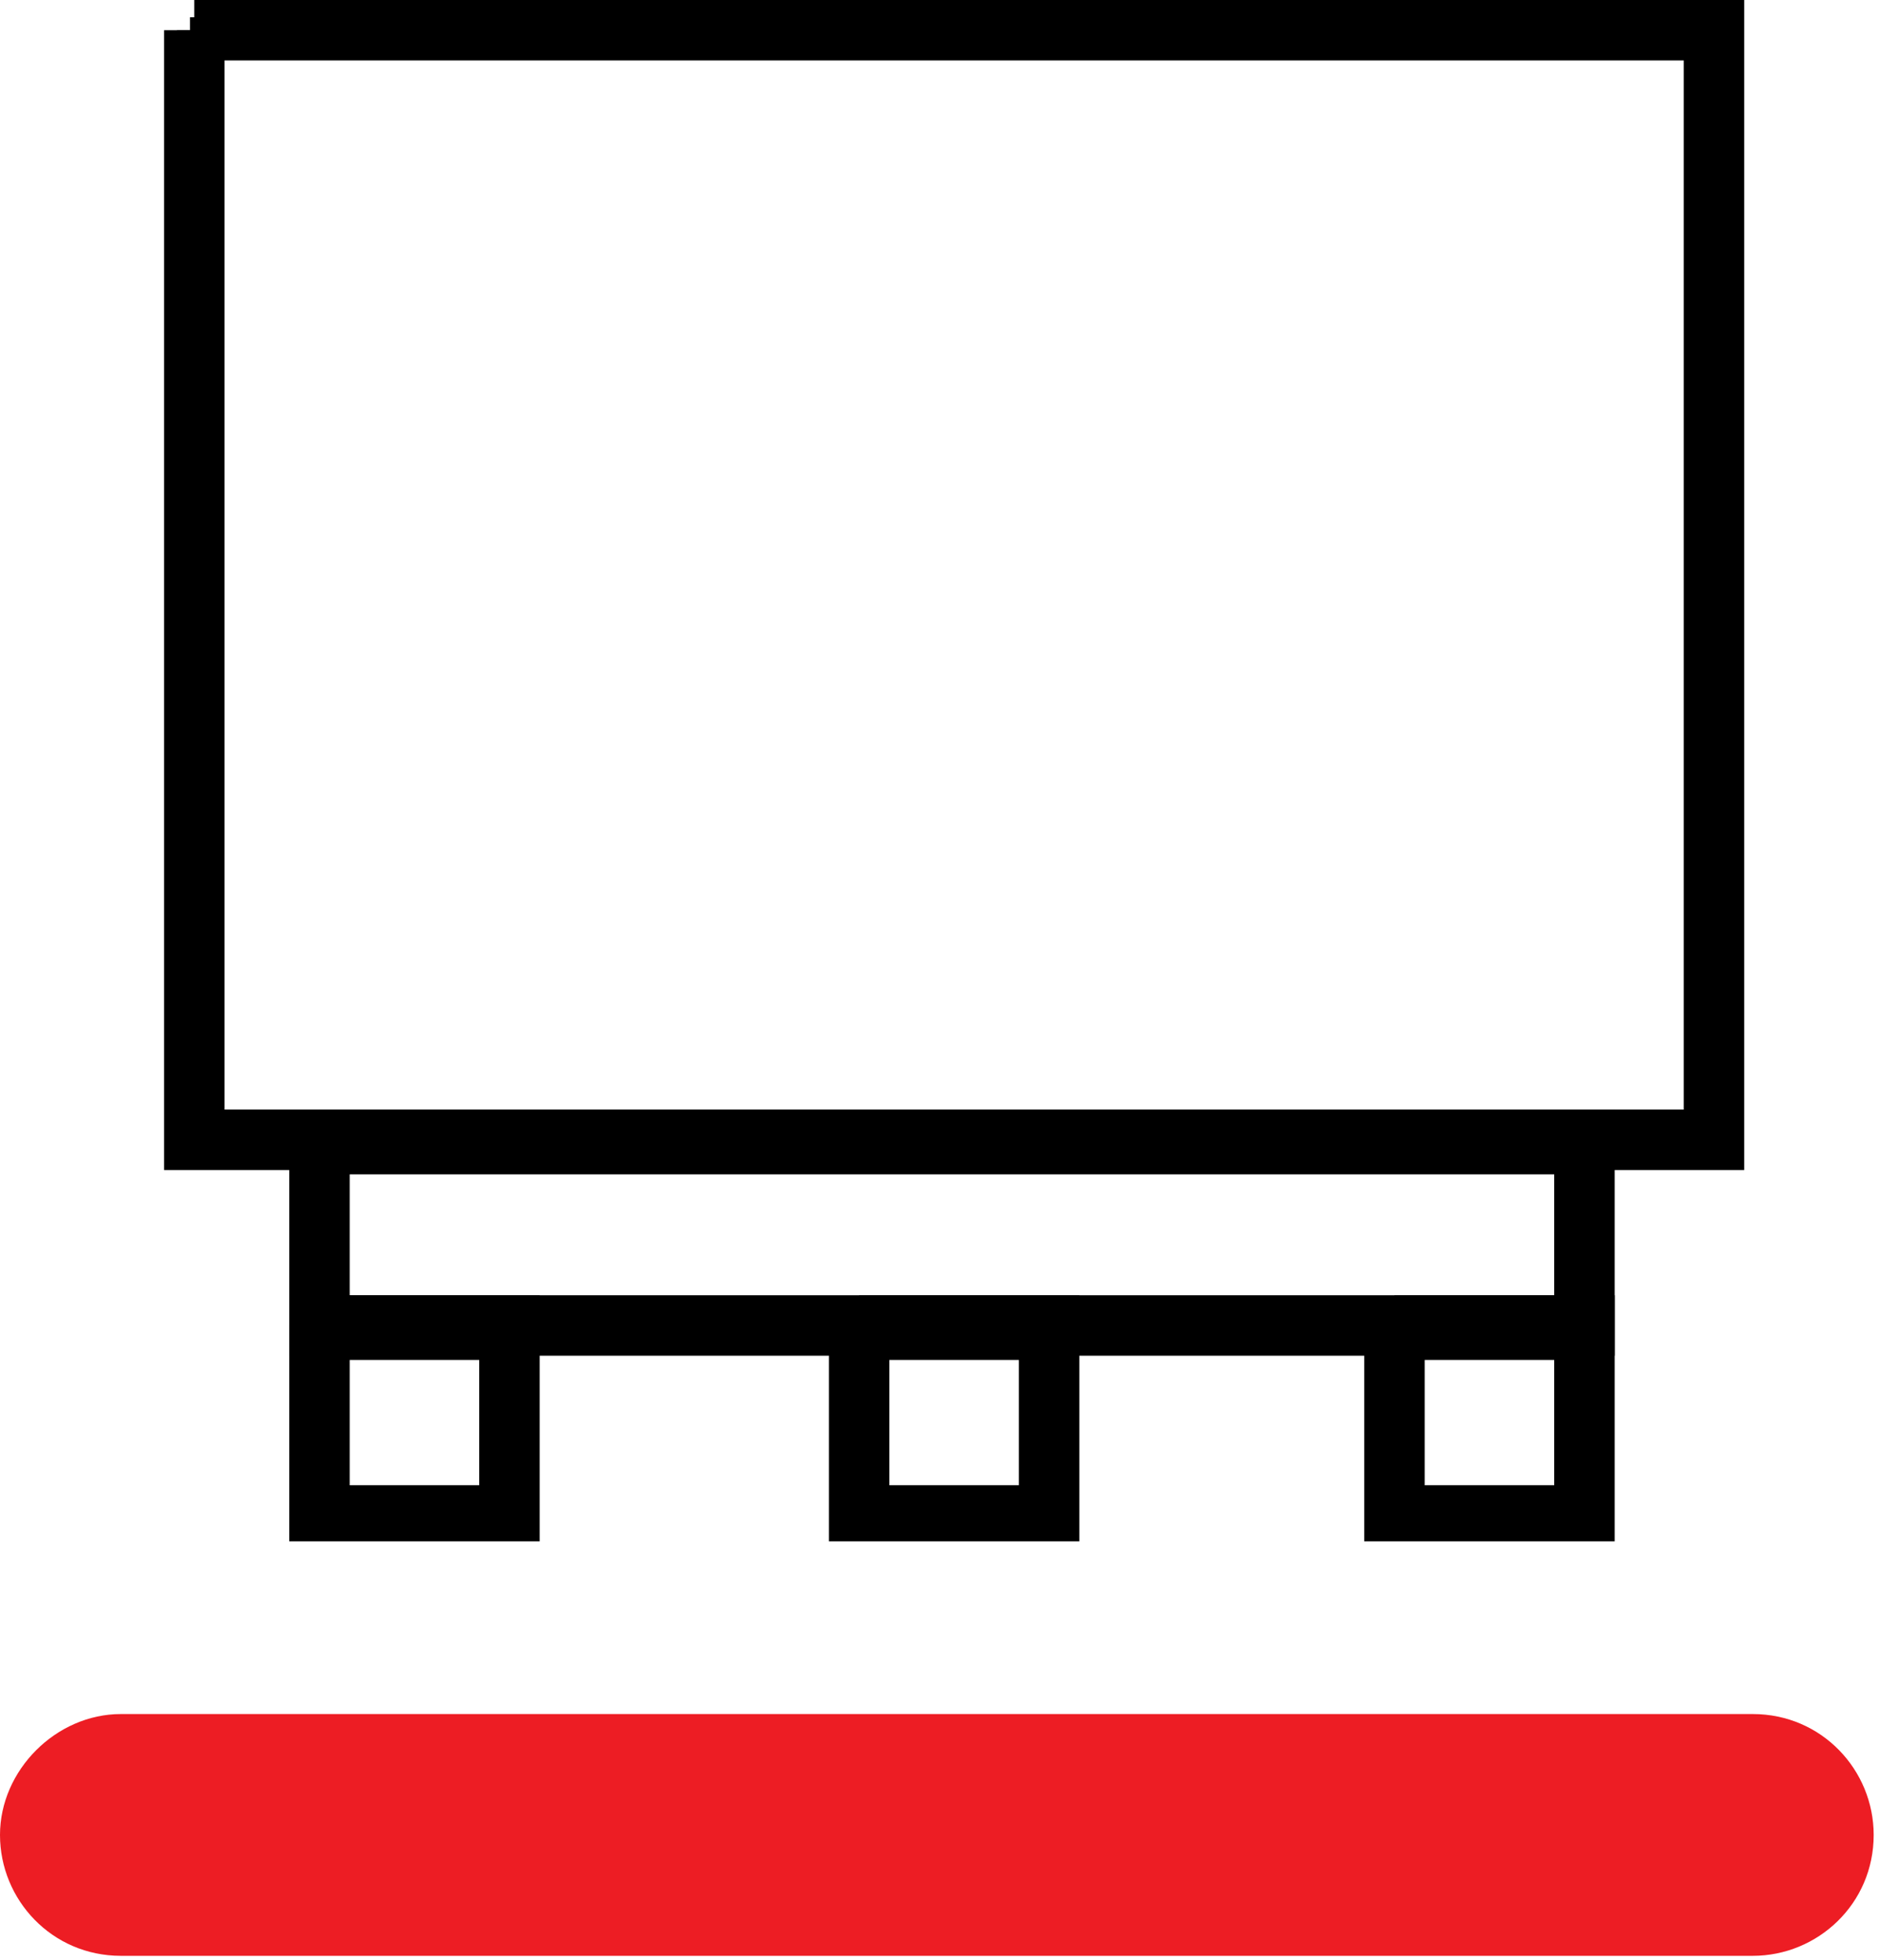
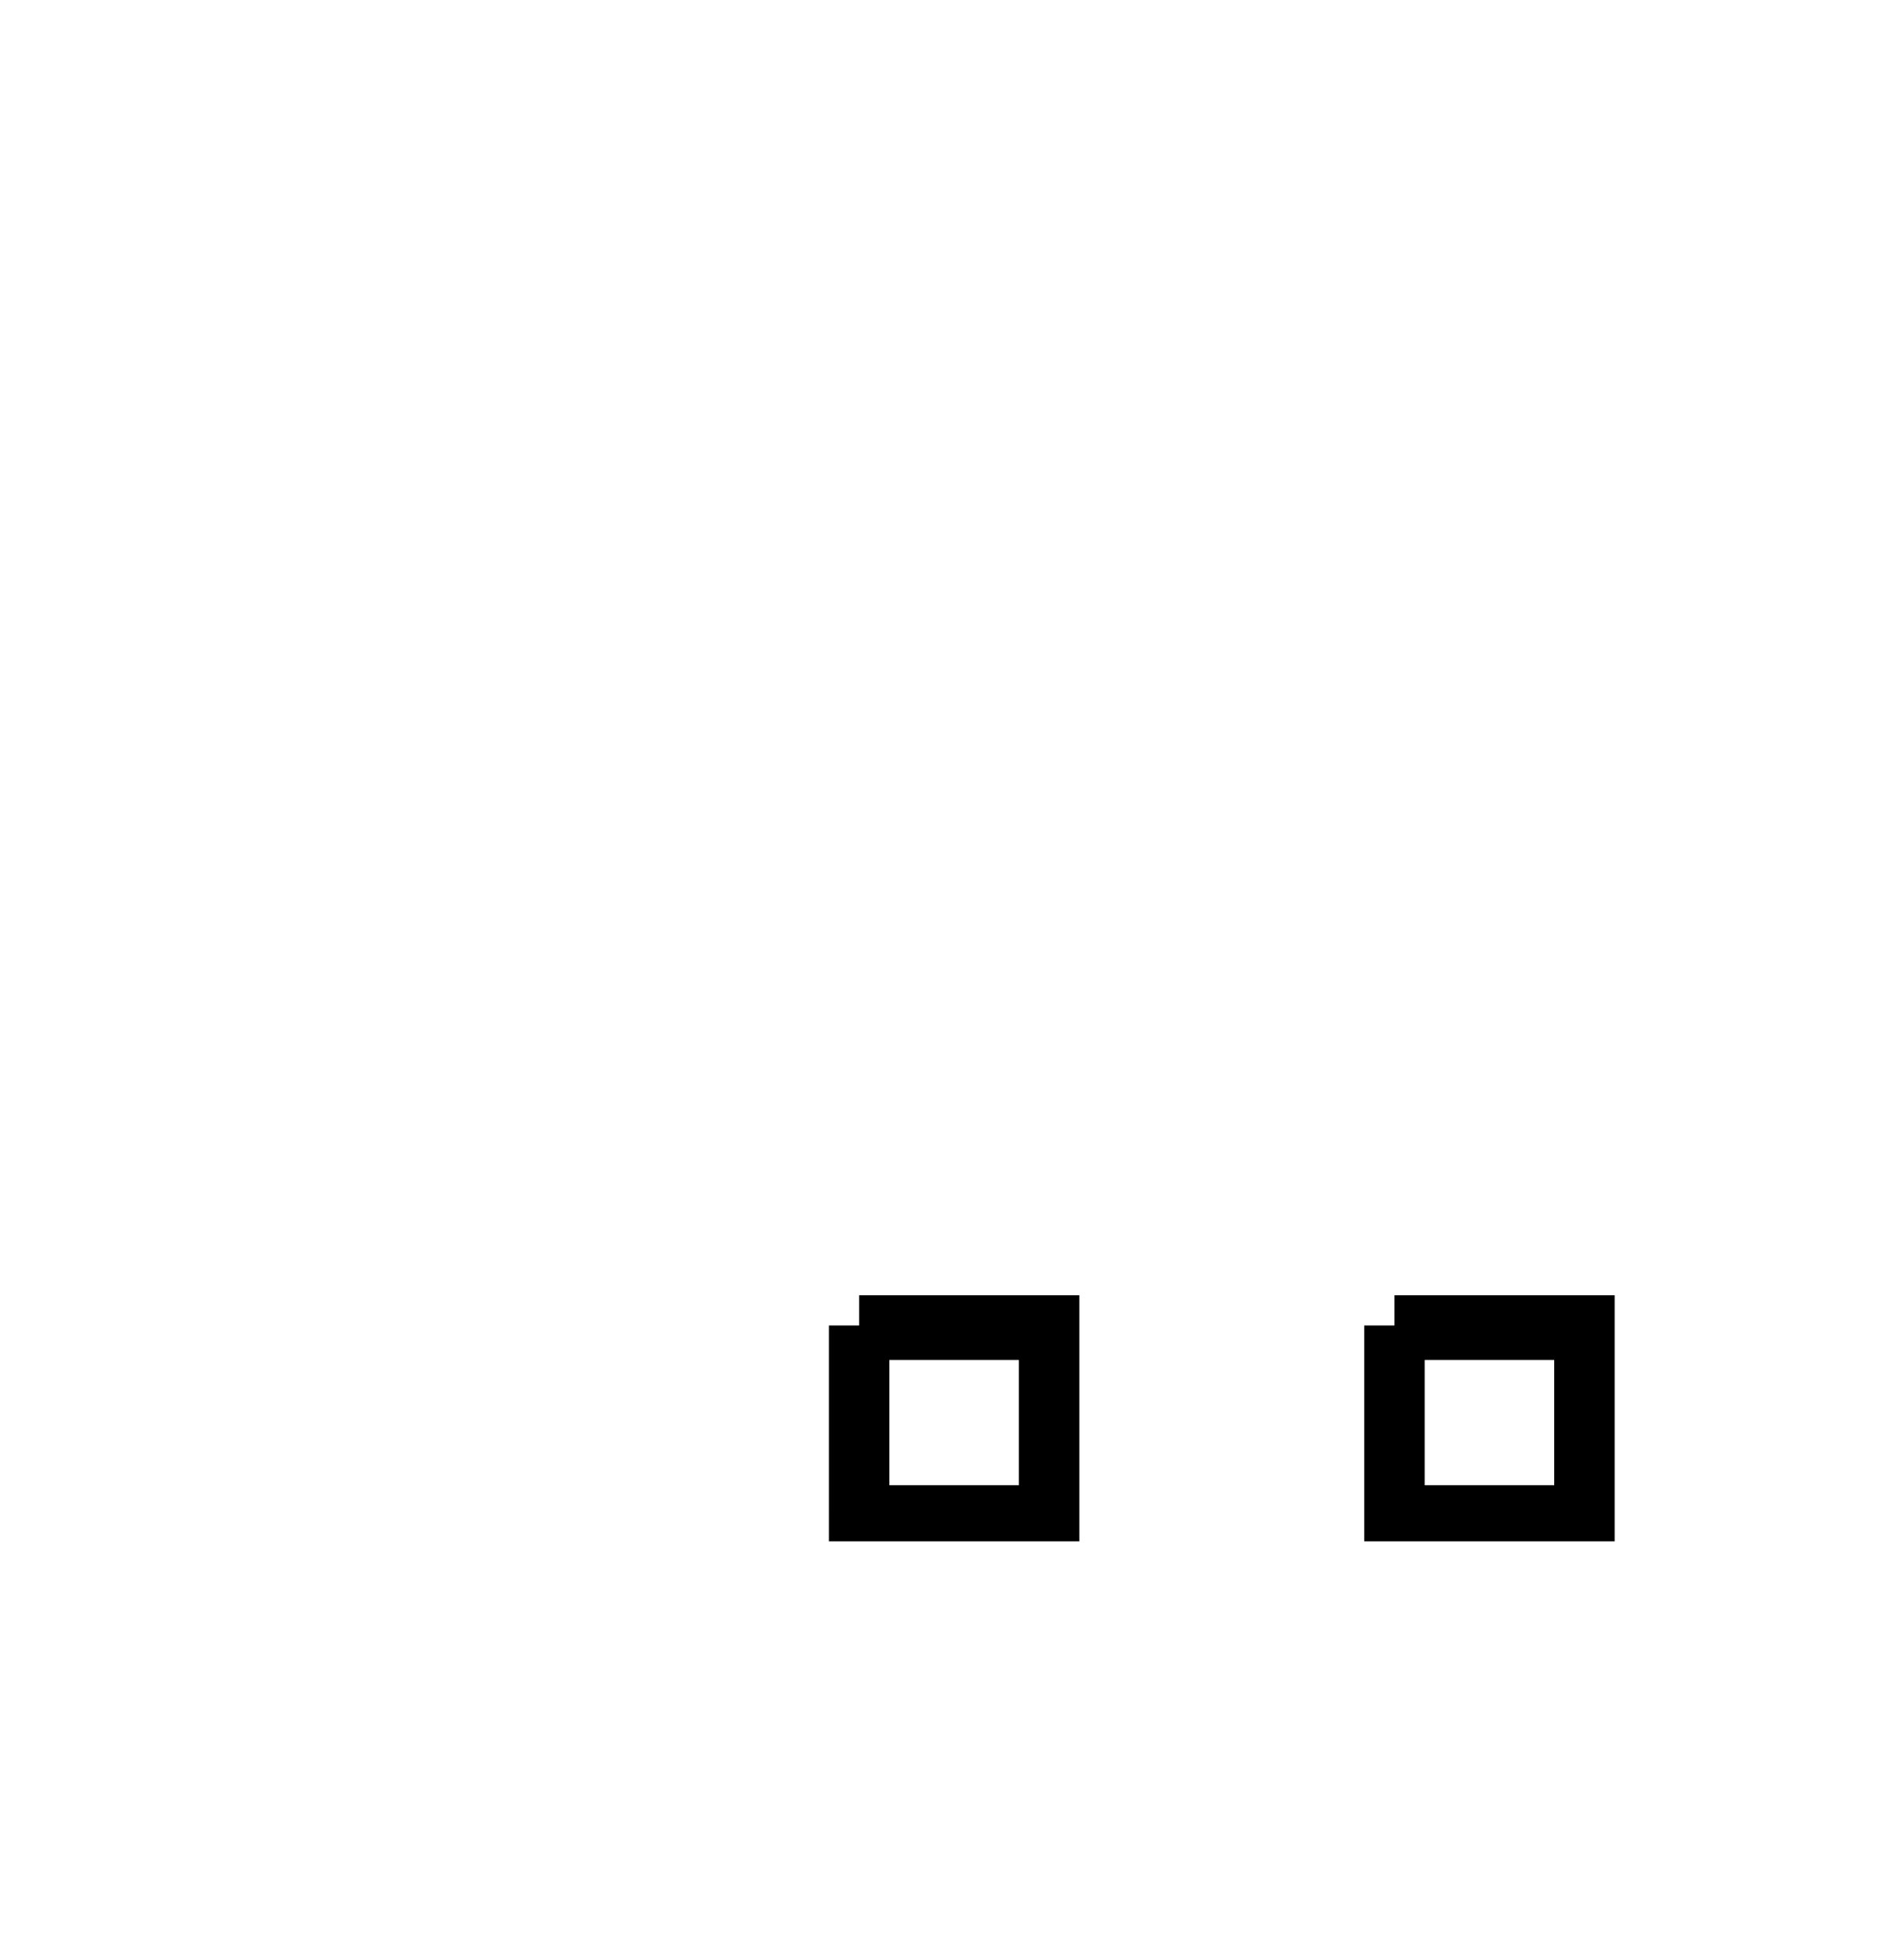
<svg xmlns="http://www.w3.org/2000/svg" xmlns:xlink="http://www.w3.org/1999/xlink" version="1.1" x="0px" y="0px" width="43.5px" height="45.4px" viewBox="0 0 43.5 45.4" style="enable-background:new 0 0 43.5 45.4;" xml:space="preserve">
  <style type="text/css">
	.st0{fill-rule:evenodd;clip-rule:evenodd;}
	.st1{clip-path:url(#SVGID_2_);fill-rule:evenodd;clip-rule:evenodd;fill:#ED1D24;}
	.st2{clip-path:url(#SVGID_4_);fill-rule:evenodd;clip-rule:evenodd;fill:#ED1D24;}
</style>
  <defs>
</defs>
-   <path class="st0" d="M39.3,1H4.8v25.1h34.5V1z M4.5,0.4L4.5,0.4h35.2H40v0.3v25.7v0.3h-0.3H4.5H4.1v-0.3V0.7h0.3V0.4z" />
-   <path d="M5.2,1.4H39v24.3H5.2V1.4z M4.5,0v0.7H3.8v25.7v0.7h0.7h35.2h0.7v-0.7V0.7V0H4.5z" />
-   <path class="st0" d="M36,27.2H8.1V30H36V27.2z M7.4,25.7L7.4,25.7h29.3h0.7v0.7v4.3v0.7h-0.7H7.4H6.7v-0.7v-4.3h0.7V25.7z" />
-   <path class="st0" d="M11.1,31.5h-3v2.9h3V31.5z M7.4,30L7.4,30h4.4h0.7v0.7V35v0.7h-0.7H7.4H6.7V35v-4.3h0.7V30z" />
  <path class="st0" d="M36,31.5h-3v2.9h3V31.5z M32.3,30L32.3,30h4.4h0.7v0.7V35v0.7h-0.7h-4.4h-0.7V35v-4.3h0.7V30z" />
  <path class="st0" d="M23.6,31.5h-3v2.9h3V31.5z M19.9,30L19.9,30h4.4H25v0.7V35v0.7h-0.7h-4.4h-0.7V35v-4.3h0.7V30z" />
  <g>
    <defs>
      <rect id="SVGID_1_" x="0" width="43.5" height="45.4" />
    </defs>
    <clipPath id="SVGID_2_">
      <use xlink:href="#SVGID_1_" style="overflow:visible;" />
    </clipPath>
-     <path class="st1" d="M2.8,39.7h37.8c1.6,0,2.8,1.3,2.8,2.8c0,1.6-1.3,2.8-2.8,2.8H2.8c-1.6,0-2.8-1.3-2.8-2.8   C0,41,1.3,39.7,2.8,39.7" />
  </g>
</svg>